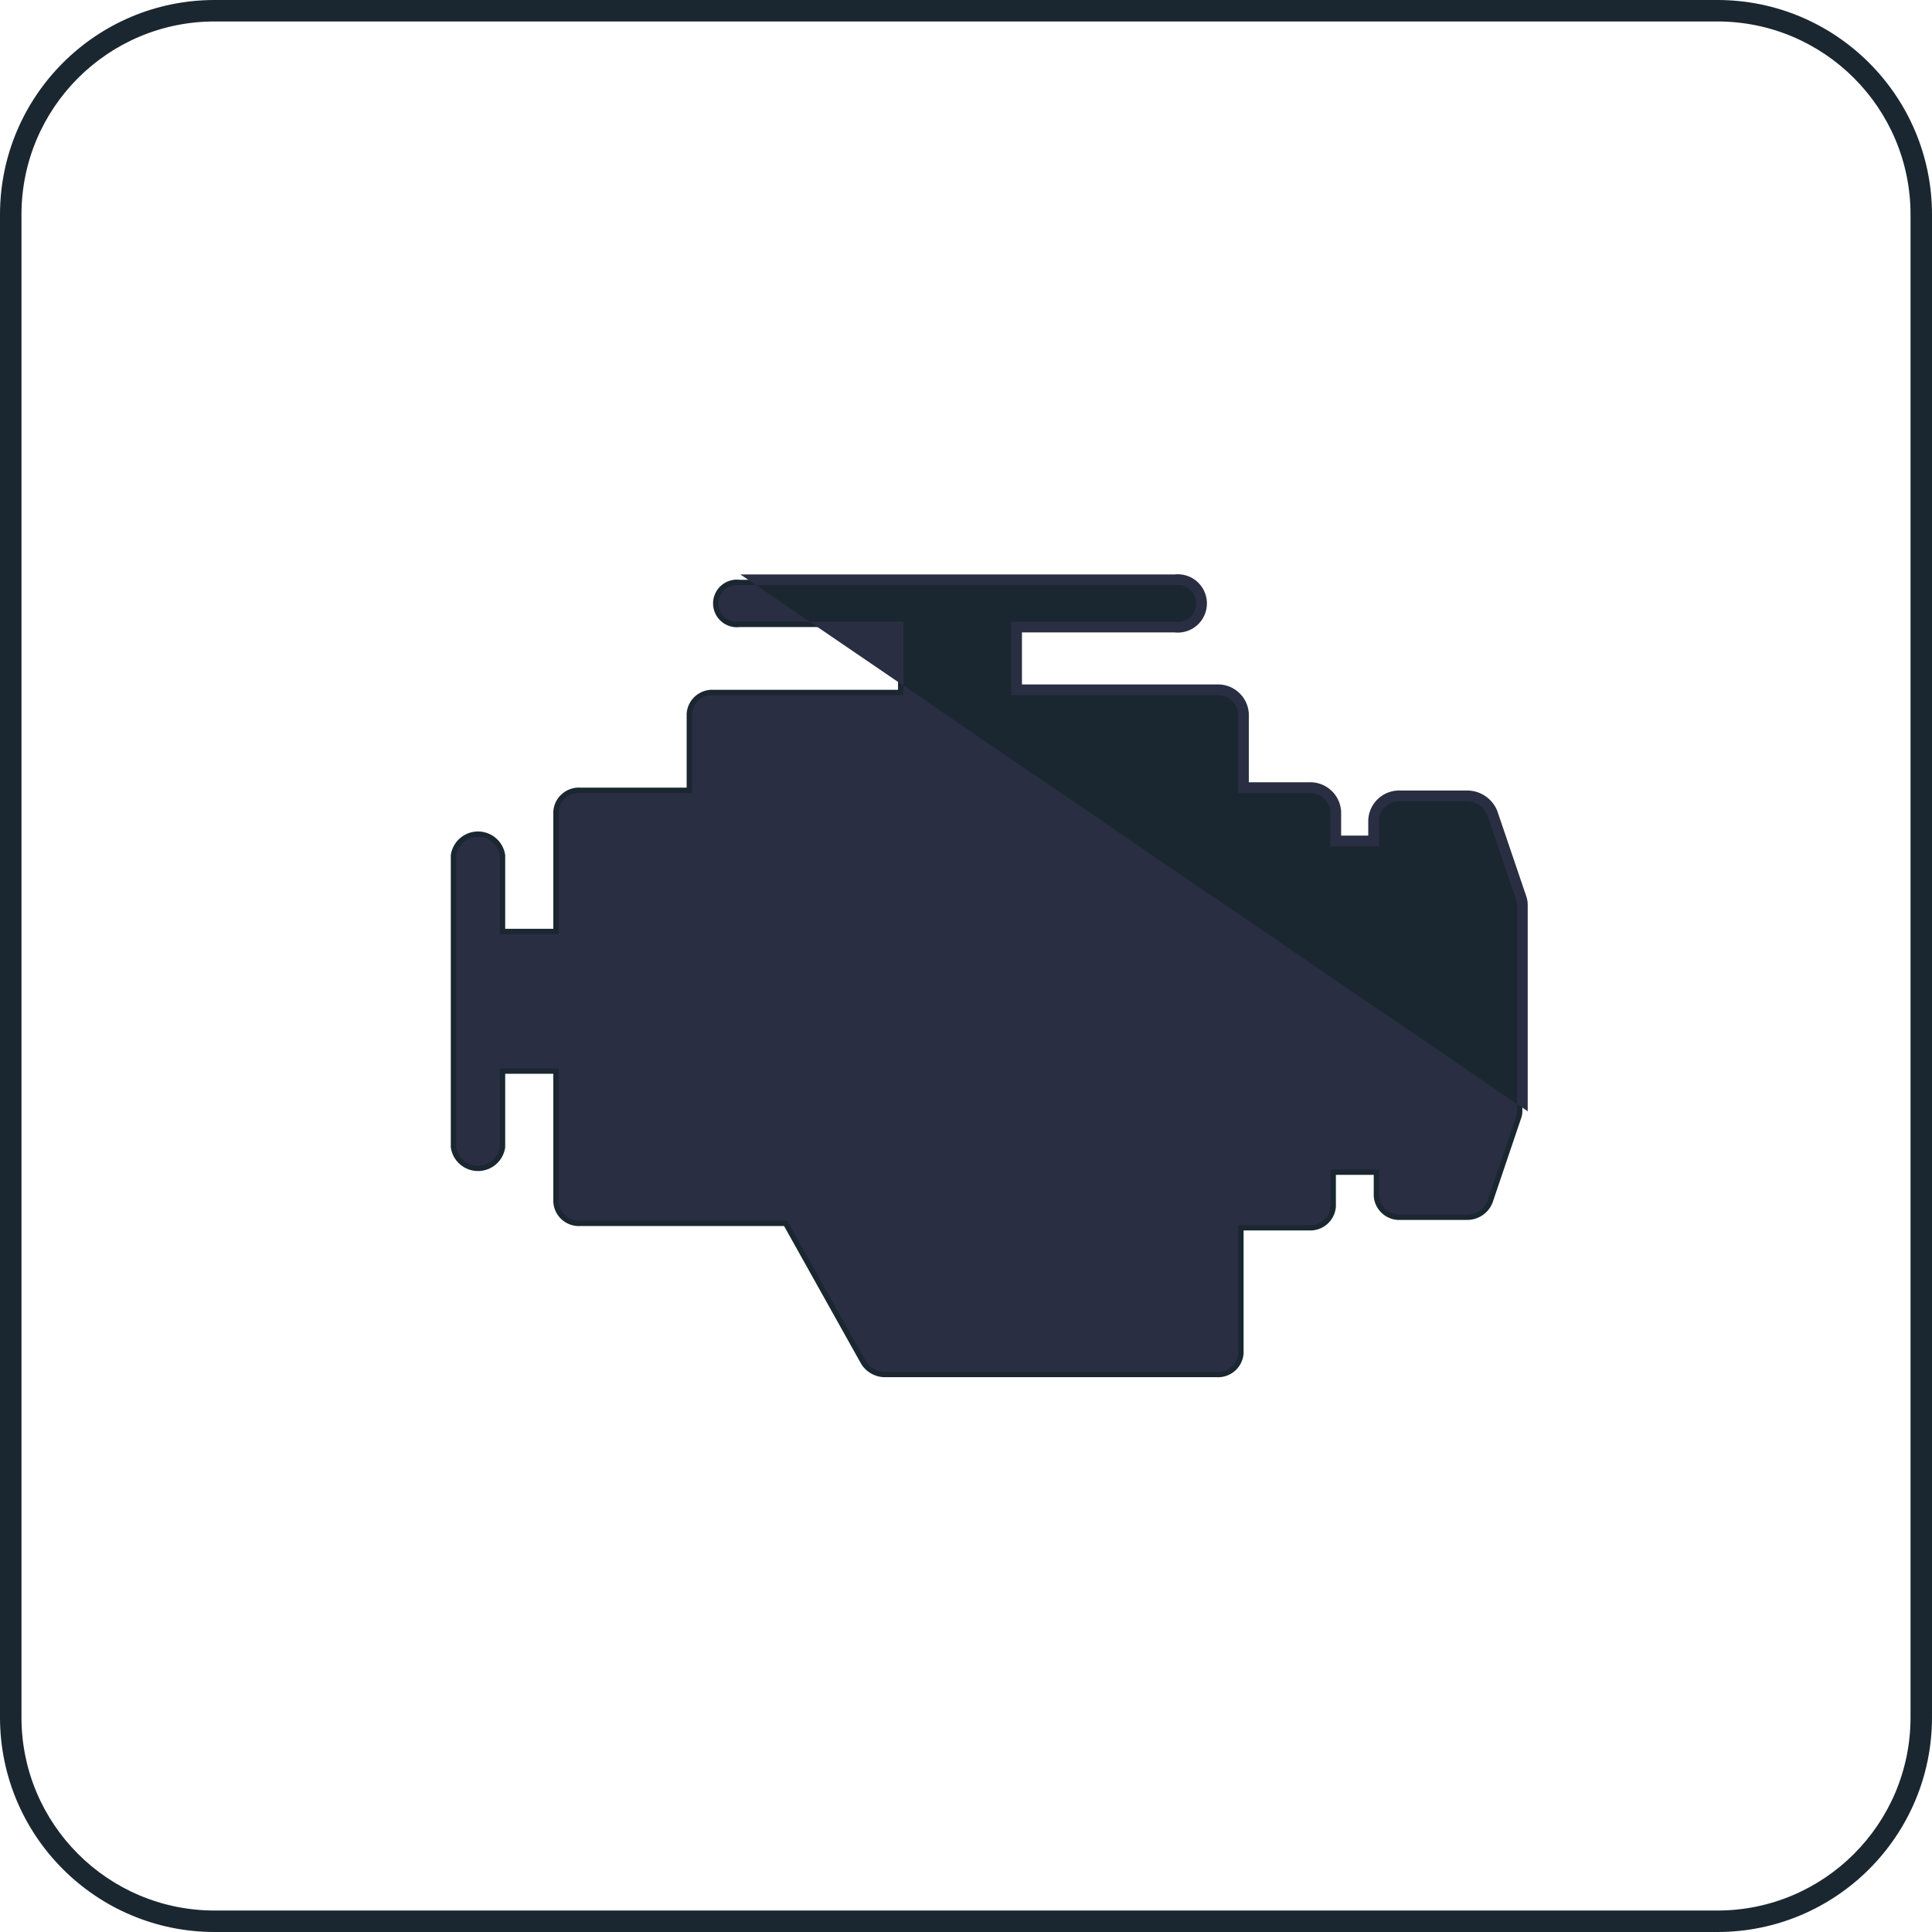
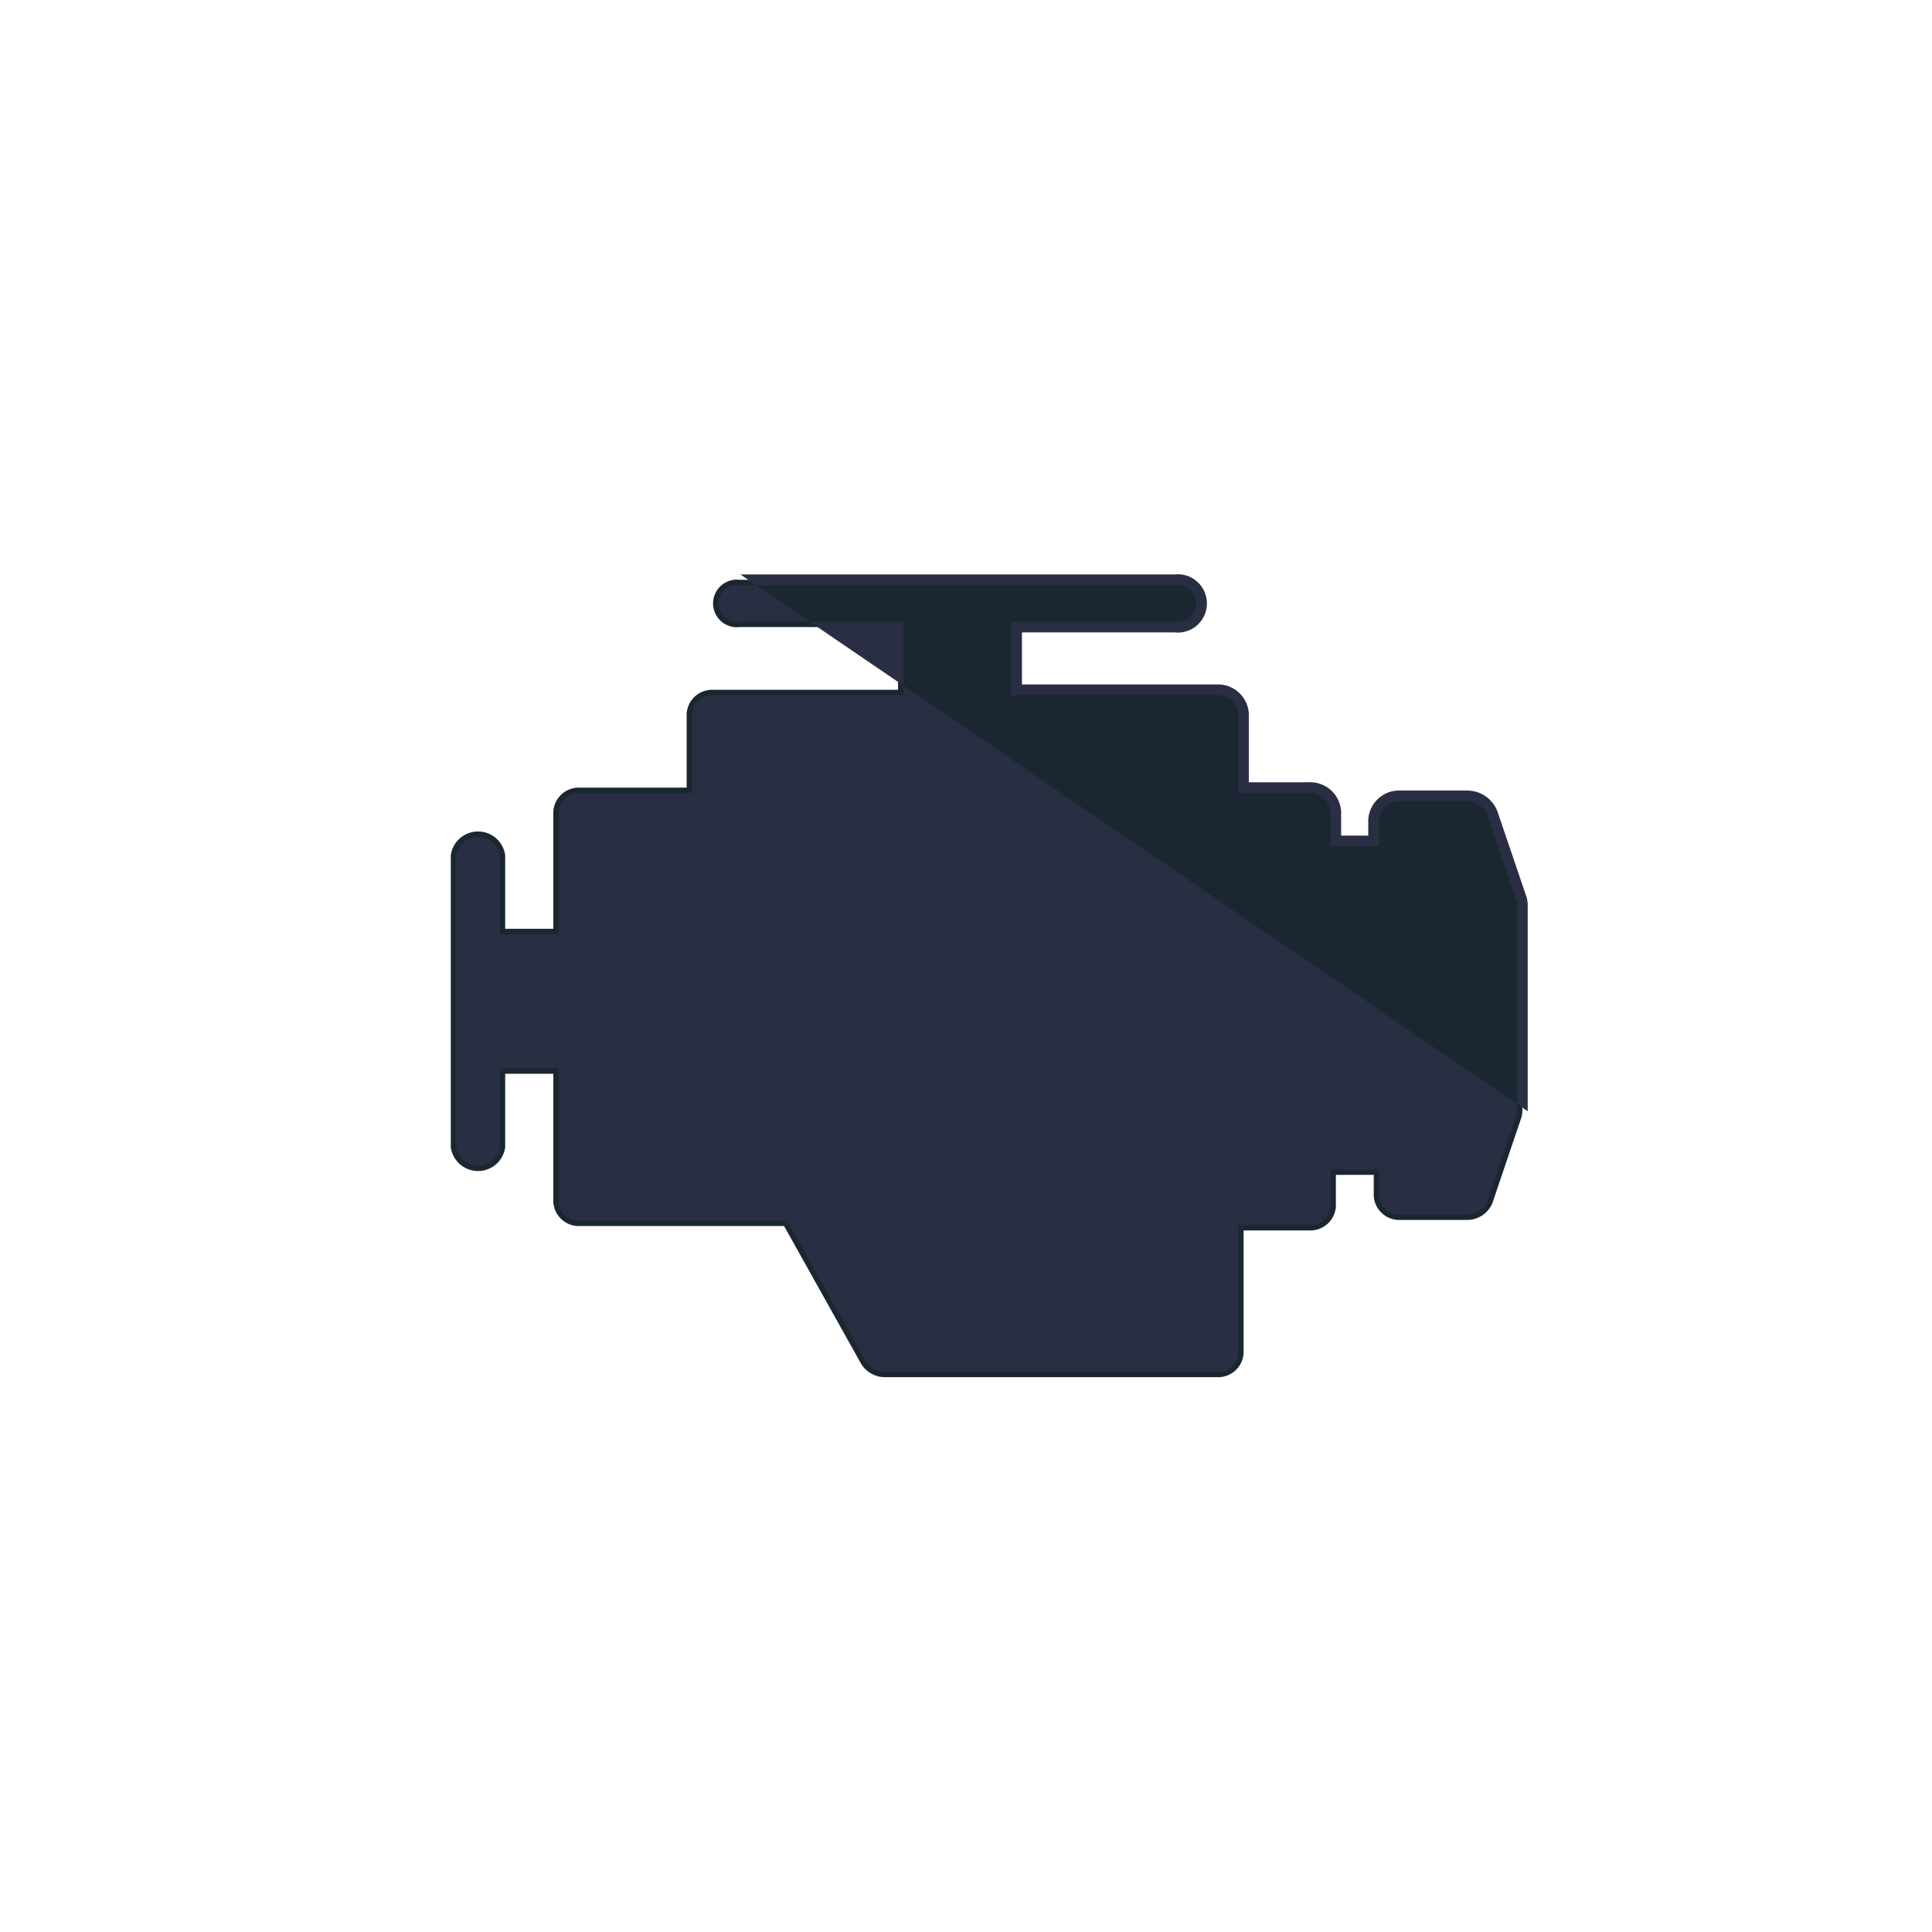
<svg xmlns="http://www.w3.org/2000/svg" width="90" height="90" viewBox="0 0 90 90" fill="none">
-   <path fill-rule="evenodd" clip-rule="evenodd" d="M80 1H10C5.029 1 1 5.029 1 10V80C1 84.971 5.029 89 10 89H80C84.971 89 89 84.971 89 80V10C89 5.029 84.971 1 80 1ZM10 0C4.477 0 0 4.477 0 10V80C0 85.523 4.477 90 10 90H80C85.523 90 90 85.523 90 80V10C90 4.477 85.523 0 80 0H10Z" fill="#1A2730" />
  <path d="M70.86 41.824L69.515 37.864C69.418 37.624 69.249 37.42 69.032 37.279C68.816 37.138 68.561 37.067 68.302 37.076H65.258C64.944 37.055 64.635 37.159 64.397 37.365C64.159 37.571 64.013 37.862 63.989 38.176V39.176H62.225V37.791C62.201 37.478 62.054 37.187 61.817 36.981C61.58 36.775 61.271 36.671 60.957 36.691H57.925V33.234C57.901 32.92 57.754 32.629 57.517 32.423C57.279 32.217 56.97 32.113 56.656 32.134H47.356V29.21H54.715C54.872 29.231 55.032 29.219 55.183 29.173C55.335 29.128 55.475 29.05 55.594 28.946C55.713 28.842 55.809 28.713 55.874 28.569C55.94 28.425 55.974 28.268 55.974 28.11C55.974 27.952 55.94 27.795 55.874 27.651C55.809 27.507 55.713 27.378 55.594 27.274C55.475 27.17 55.335 27.093 55.183 27.047C55.032 27.001 54.872 26.989 54.715 27.01H34.475C34.318 26.989 34.158 27.001 34.007 27.047C33.855 27.093 33.715 27.17 33.596 27.274C33.477 27.378 33.381 27.507 33.316 27.651C33.25 27.795 33.216 27.952 33.216 28.11C33.216 28.268 33.25 28.425 33.316 28.569C33.381 28.713 33.477 28.842 33.596 28.946C33.715 29.05 33.855 29.128 34.007 29.173C34.158 29.219 34.318 29.231 34.475 29.21H41.834V32.134H33.252C32.939 32.114 32.63 32.218 32.393 32.424C32.156 32.63 32.01 32.921 31.987 33.234V36.691H27.042C26.729 36.67 26.42 36.774 26.183 36.98C25.945 37.186 25.799 37.478 25.776 37.791V43.267H23.534V39.831C23.49 39.526 23.338 39.247 23.105 39.046C22.873 38.844 22.575 38.733 22.267 38.733C21.959 38.733 21.661 38.844 21.429 39.046C21.196 39.247 21.044 39.526 21 39.831V53.454C21.044 53.759 21.196 54.038 21.429 54.239C21.661 54.441 21.959 54.552 22.267 54.552C22.575 54.552 22.873 54.441 23.105 54.239C23.338 54.038 23.49 53.759 23.534 53.454V50.021H25.776V56.013C25.799 56.326 25.945 56.618 26.183 56.824C26.42 57.03 26.729 57.134 27.042 57.113H36.525L40.116 63.534C40.235 63.728 40.403 63.887 40.603 63.996C40.803 64.105 41.028 64.16 41.255 64.155H56.662C56.976 64.176 57.285 64.072 57.523 63.866C57.761 63.66 57.907 63.369 57.931 63.055V57.318H60.963C61.277 57.338 61.586 57.234 61.823 57.028C62.06 56.822 62.207 56.531 62.231 56.218V54.729H63.994V55.729C64.018 56.043 64.165 56.334 64.402 56.54C64.64 56.746 64.949 56.85 65.263 56.829H68.307C68.566 56.837 68.821 56.766 69.038 56.625C69.256 56.485 69.425 56.281 69.523 56.041L70.862 52.086C70.899 51.984 70.917 51.877 70.917 51.769V42.141C70.916 42.033 70.897 41.926 70.86 41.824Z" fill="#1A2730" />
  <path fill-rule="evenodd" clip-rule="evenodd" d="M34.491 26.76H54.699C54.886 26.737 55.075 26.753 55.255 26.808C55.441 26.863 55.612 26.958 55.759 27.086C55.905 27.214 56.022 27.371 56.102 27.548C56.182 27.724 56.224 27.916 56.224 28.11C56.224 28.304 56.182 28.496 56.102 28.672C56.022 28.849 55.905 29.006 55.759 29.134C55.612 29.262 55.441 29.357 55.255 29.412C55.075 29.467 54.886 29.483 54.699 29.46H47.606V31.884H56.648C57.025 31.861 57.395 31.987 57.68 32.234C57.968 32.483 58.145 32.836 58.174 33.215L58.175 33.224V36.441H60.949C61.326 36.419 61.696 36.545 61.981 36.792C62.268 37.041 62.445 37.393 62.474 37.772L62.475 37.781V38.926H63.739V38.166L63.74 38.157C63.769 37.778 63.946 37.425 64.233 37.176C64.519 36.929 64.889 36.803 65.266 36.826H68.298C68.606 36.816 68.91 36.901 69.169 37.069C69.429 37.238 69.63 37.483 69.747 37.77L69.749 37.777L71.096 41.741C71.142 41.869 71.166 42.004 71.167 42.139L71.167 42.141L71.167 51.768M34.441 27.258C34.32 27.241 34.196 27.251 34.079 27.286C33.961 27.322 33.853 27.382 33.76 27.462C33.668 27.543 33.594 27.643 33.543 27.754C33.493 27.866 33.466 27.987 33.466 28.11C33.466 28.233 33.493 28.354 33.543 28.466C33.594 28.577 33.668 28.677 33.76 28.758C33.853 28.838 33.961 28.898 34.079 28.934C34.196 28.969 34.32 28.979 34.441 28.962L34.458 28.96H42.084V32.384H33.244L33.236 32.383C32.988 32.367 32.744 32.45 32.557 32.612C32.372 32.773 32.258 33 32.237 33.244V36.941H27.034L27.026 36.94C26.778 36.924 26.534 37.006 26.346 37.169C26.161 37.33 26.047 37.557 26.026 37.801V43.517H23.284V39.85C23.246 39.611 23.125 39.393 22.942 39.235C22.754 39.072 22.515 38.983 22.267 38.983C22.019 38.983 21.78 39.072 21.592 39.235C21.409 39.393 21.288 39.611 21.25 39.85V53.435C21.288 53.674 21.409 53.892 21.592 54.05C21.78 54.213 22.019 54.302 22.267 54.302C22.515 54.302 22.754 54.213 22.942 54.05C23.125 53.892 23.246 53.674 23.284 53.435V49.771H26.026V56.003C26.047 56.247 26.161 56.474 26.346 56.635C26.534 56.798 26.778 56.88 27.026 56.864L27.034 56.863H36.672L40.331 63.407C40.428 63.562 40.563 63.689 40.723 63.776C40.884 63.864 41.066 63.909 41.25 63.905L41.255 63.905L56.67 63.905L56.679 63.906C56.927 63.922 57.171 63.84 57.359 63.677C57.545 63.516 57.66 63.289 57.681 63.045V57.068H60.971L60.979 57.069C61.227 57.085 61.471 57.002 61.659 56.84C61.844 56.679 61.96 56.452 61.981 56.208V54.479H64.244V55.719C64.265 55.963 64.38 56.19 64.566 56.351C64.754 56.514 64.998 56.596 65.246 56.58L65.255 56.579H68.315C68.523 56.586 68.728 56.529 68.903 56.416C69.075 56.304 69.21 56.143 69.289 55.953L70.627 52.001C70.654 51.927 70.667 51.849 70.667 51.77L70.667 42.142C70.667 42.142 70.667 42.143 70.667 42.142C70.666 42.063 70.652 41.984 70.625 41.91L70.623 41.904L69.281 37.952C69.202 37.762 69.068 37.601 68.896 37.489C68.722 37.376 68.518 37.319 68.31 37.326L68.302 37.326L65.25 37.326L65.241 37.325C64.993 37.309 64.749 37.391 64.561 37.554C64.375 37.715 64.26 37.941 64.239 38.186V39.426H61.975V37.801C61.954 37.557 61.839 37.33 61.653 37.169C61.465 37.007 61.221 36.924 60.973 36.941L60.965 36.941H57.675V33.244C57.654 33 57.538 32.773 57.353 32.612C57.165 32.449 56.92 32.367 56.672 32.383L56.664 32.384H47.106V28.96H54.732L54.748 28.962C54.87 28.979 54.994 28.969 55.111 28.934C55.229 28.898 55.337 28.838 55.43 28.758C55.522 28.677 55.596 28.577 55.647 28.466C55.697 28.354 55.724 28.233 55.724 28.11C55.724 27.987 55.697 27.866 55.647 27.754C55.596 27.643 55.522 27.543 55.43 27.462C55.337 27.382 55.229 27.322 55.111 27.286C54.994 27.251 54.87 27.241 54.748 27.258L54.732 27.26H34.458L34.441 27.258Z" fill="#2A2E43" />
</svg>